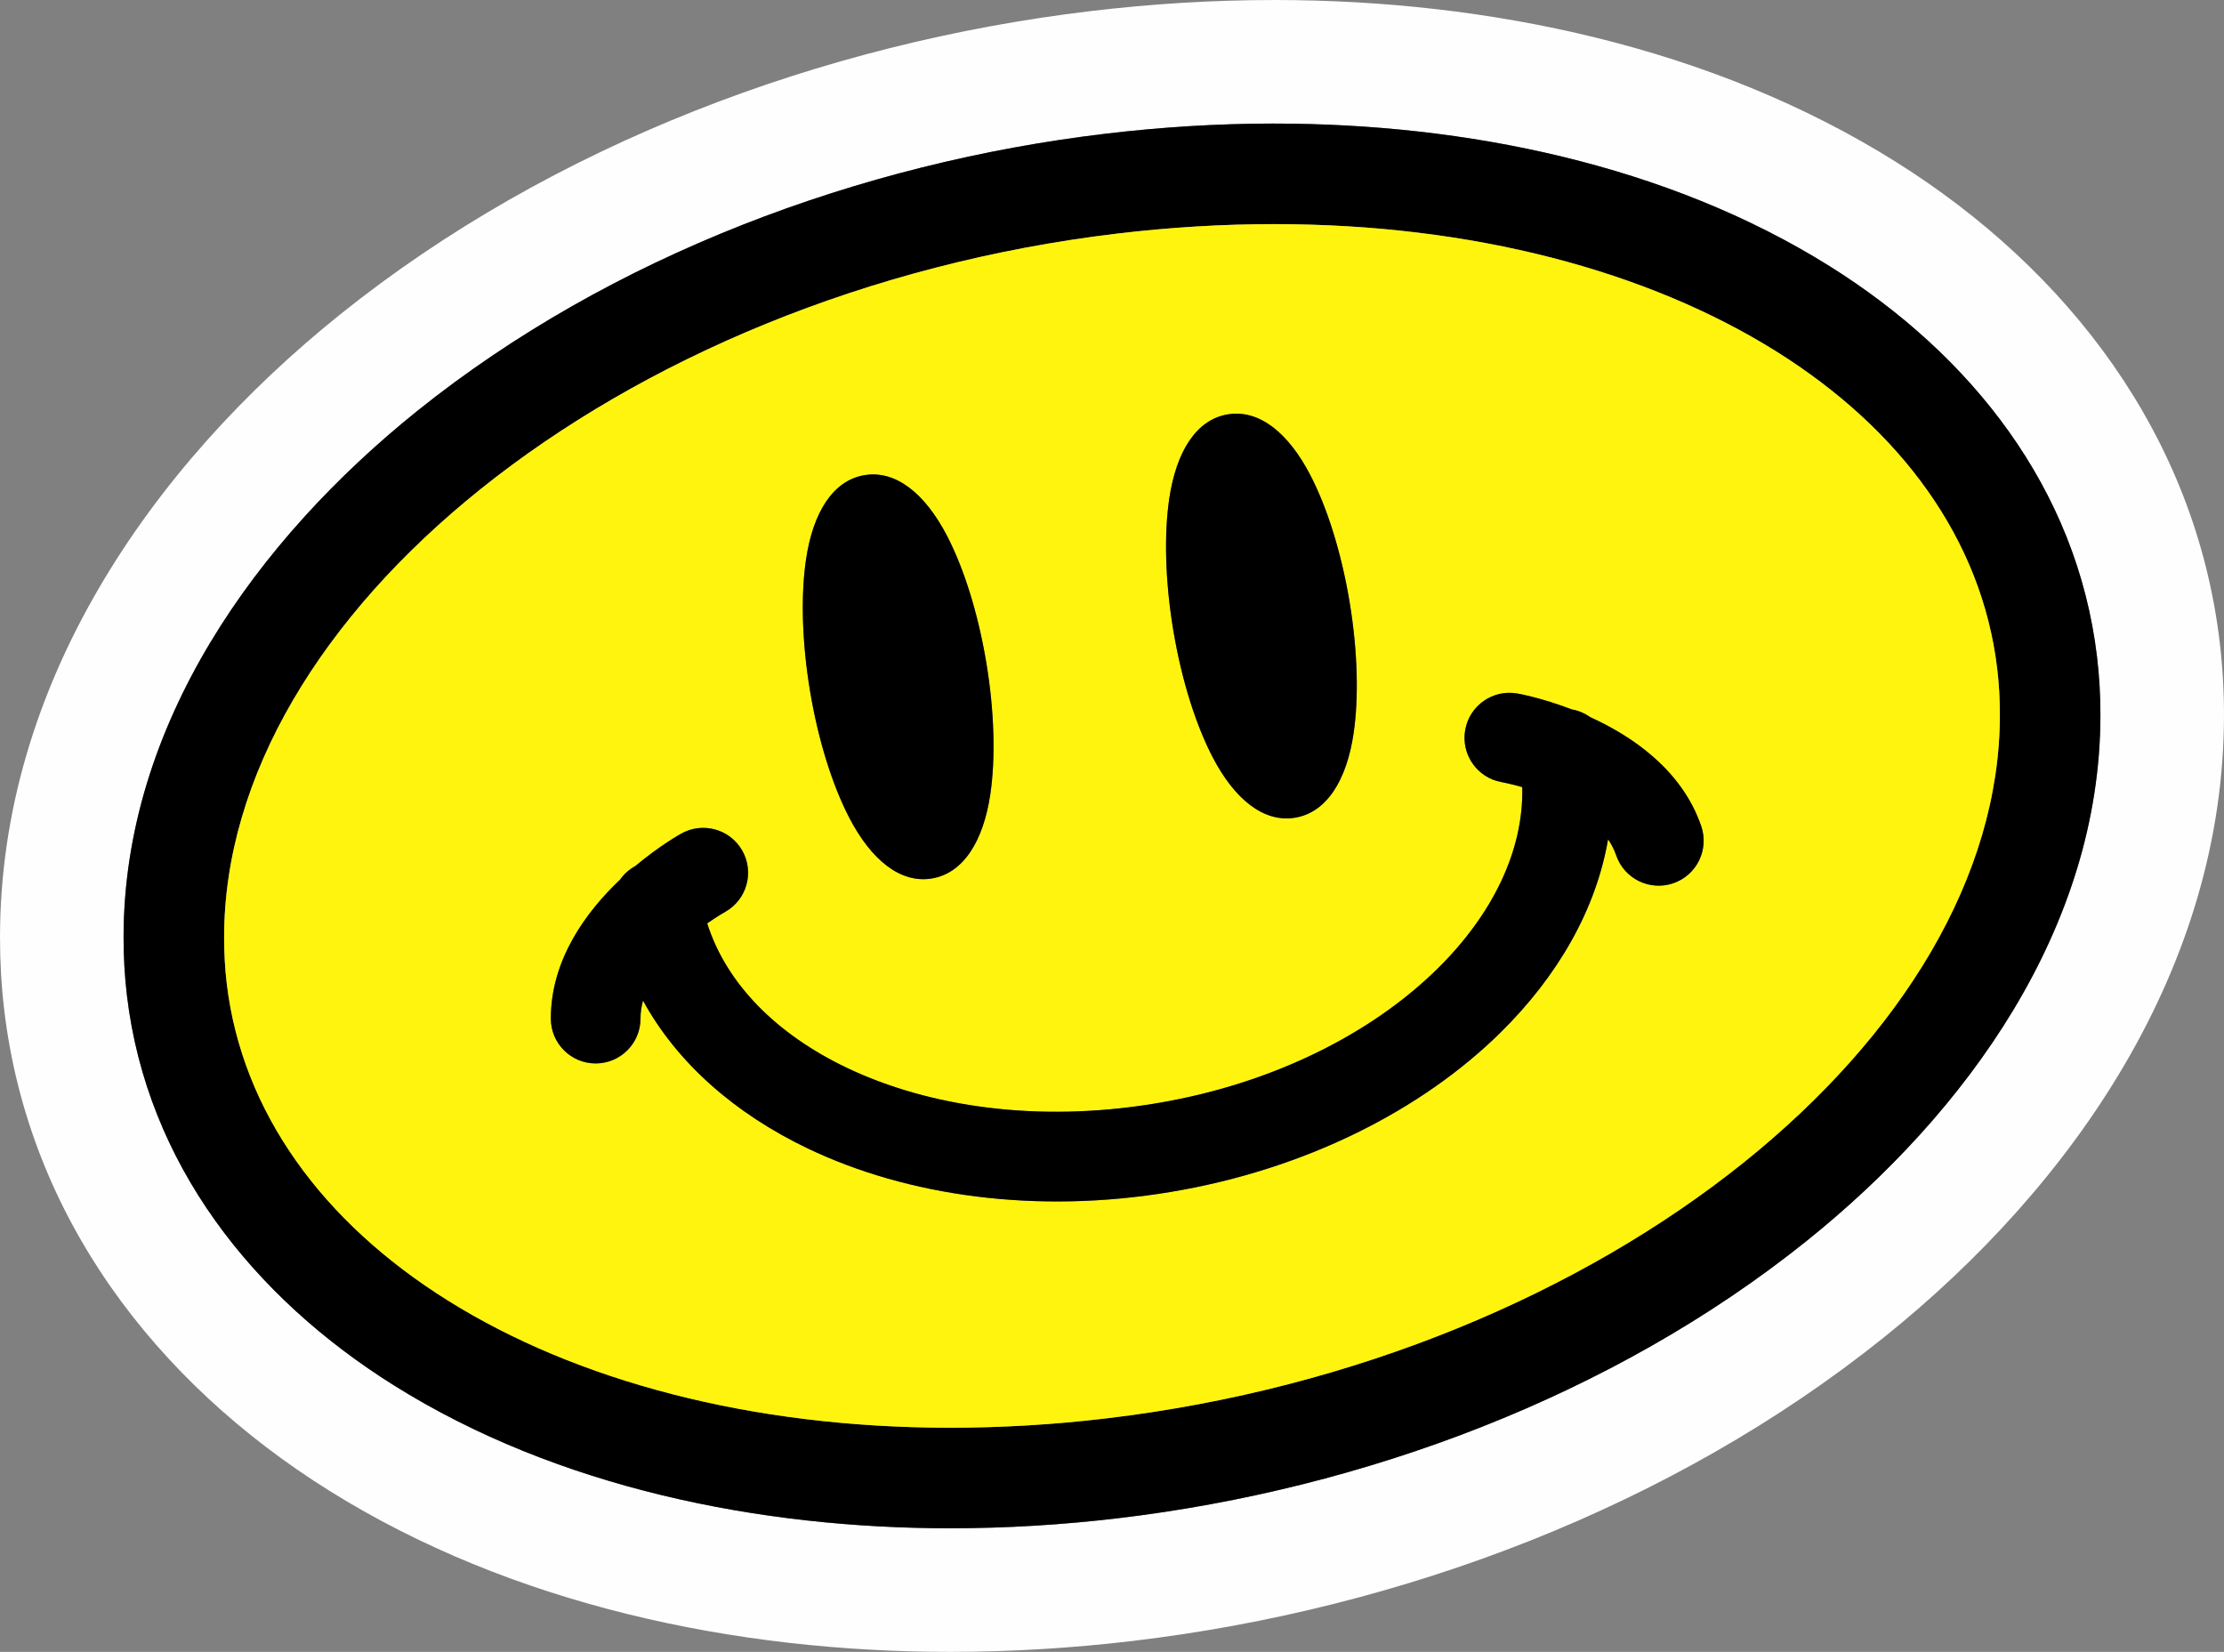
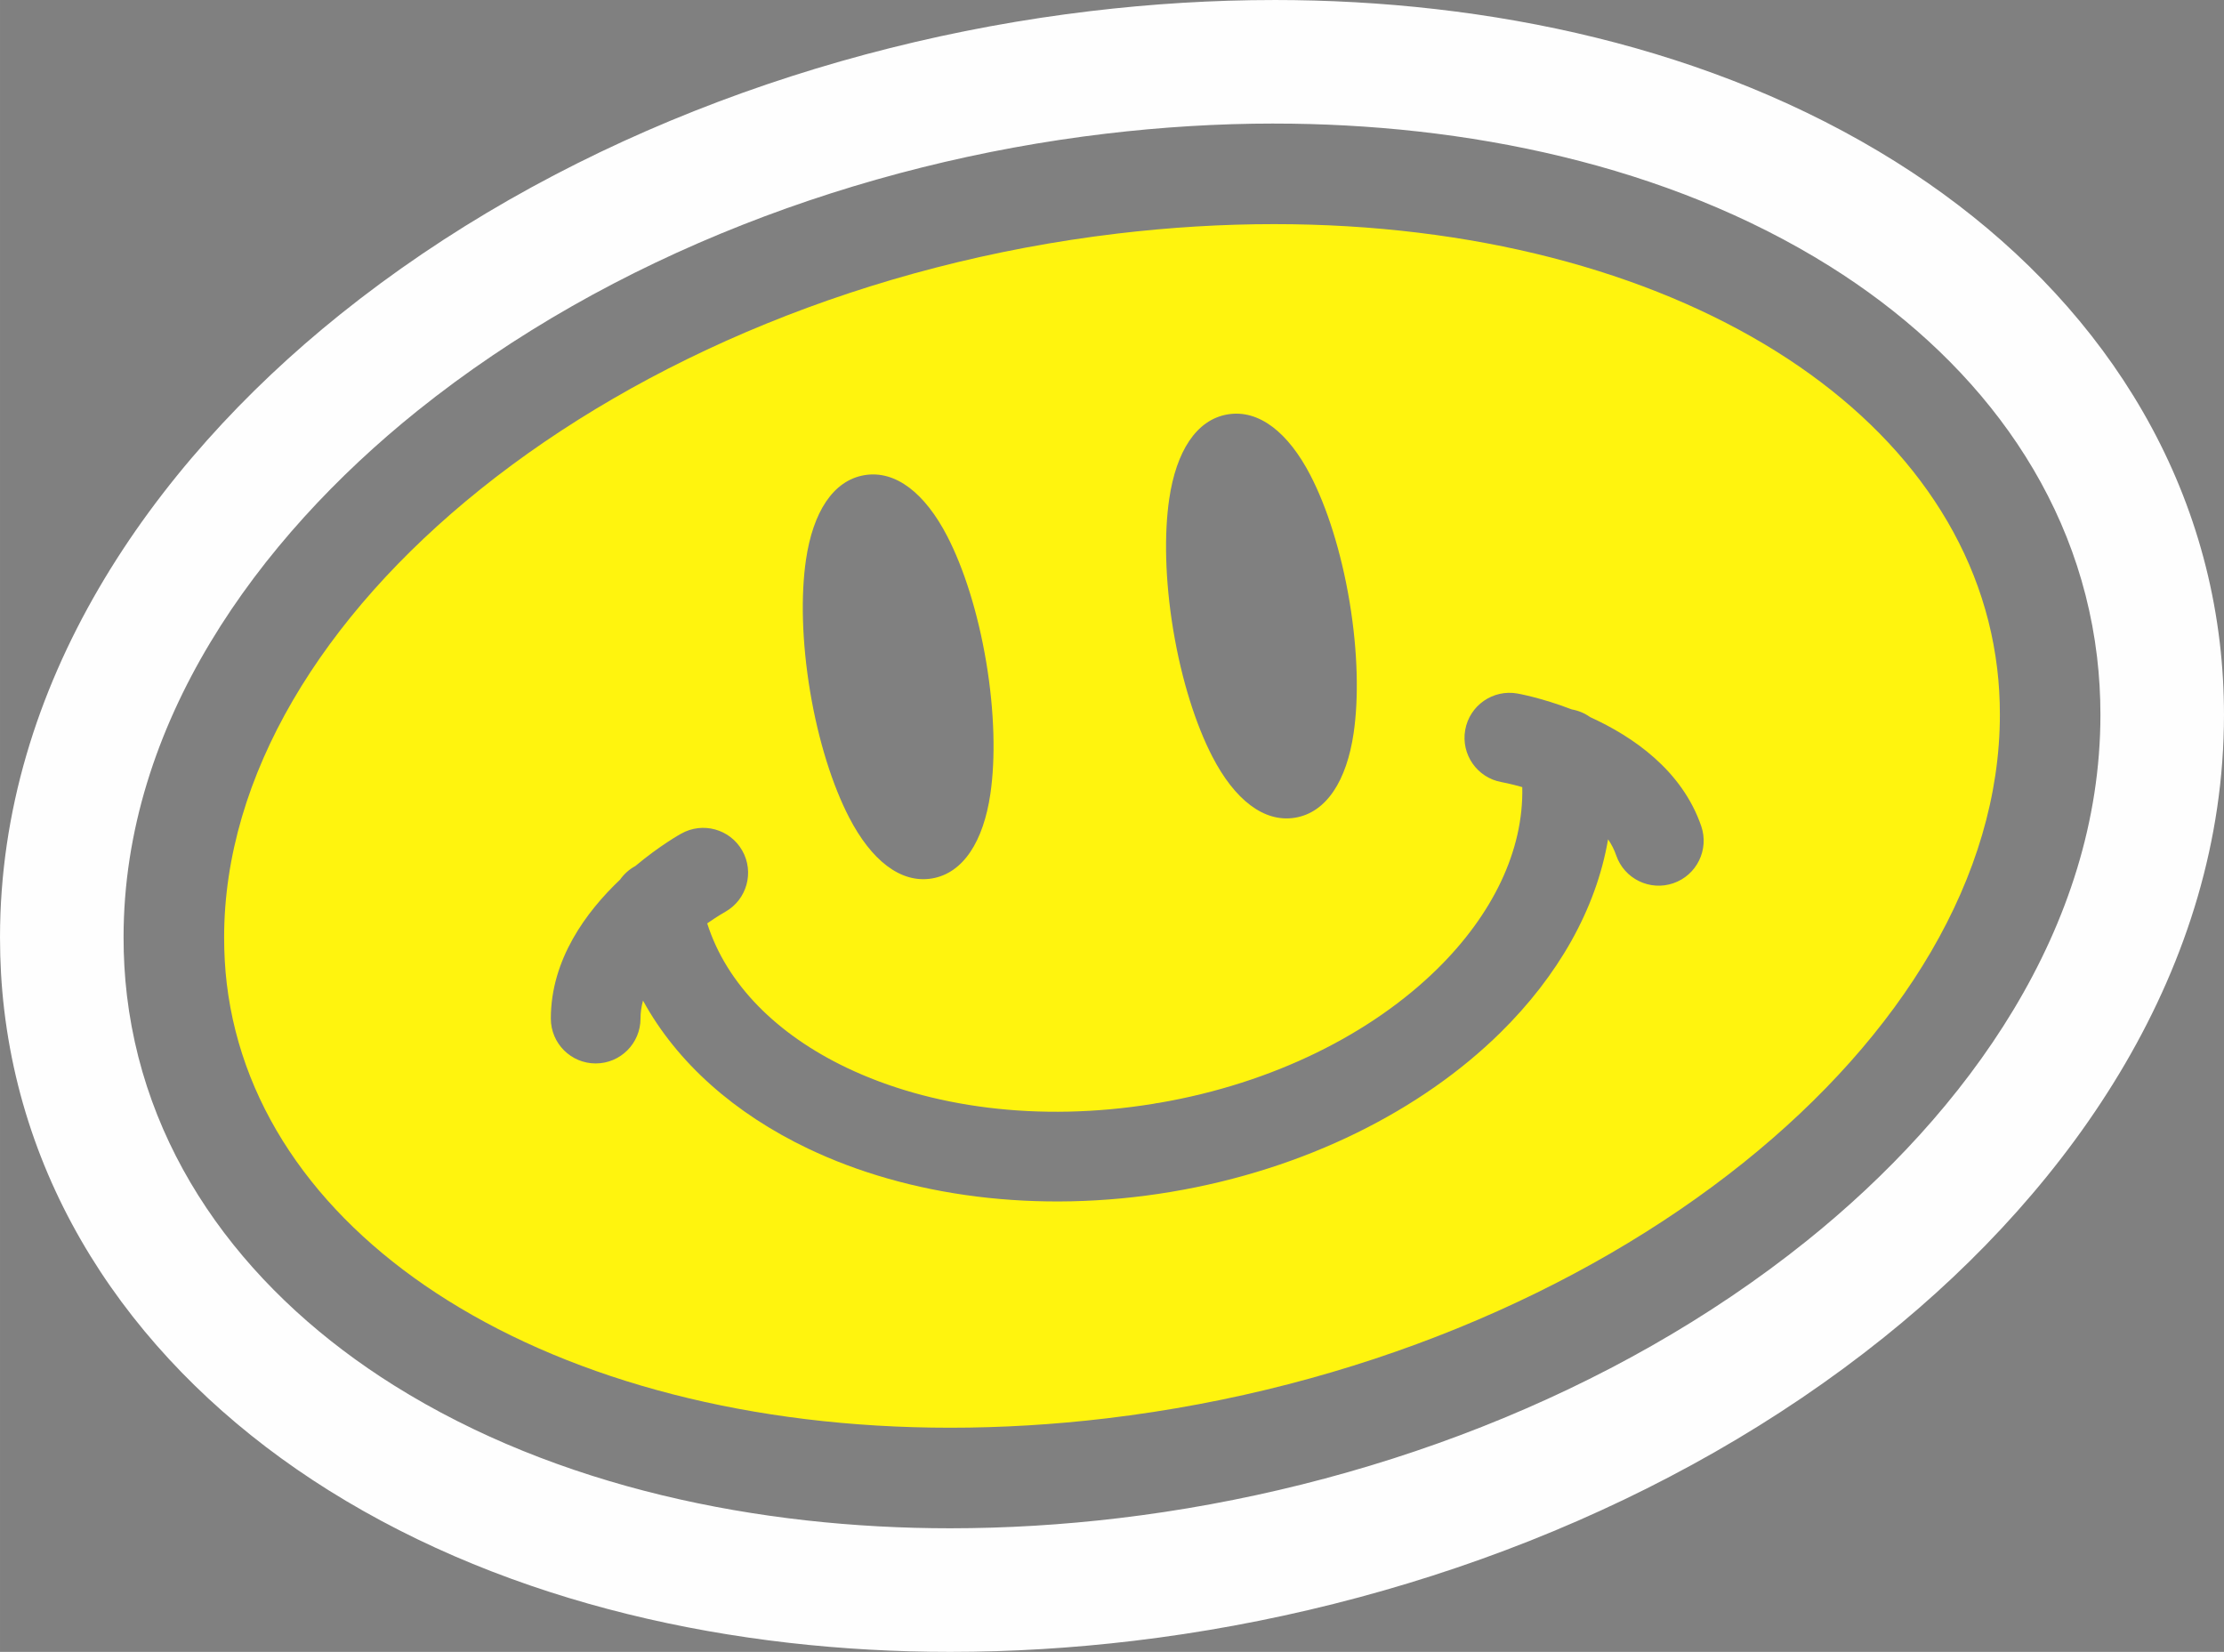
<svg xmlns="http://www.w3.org/2000/svg" xml:space="preserve" width="53.467mm" height="39.712mm" style="shape-rendering:geometricPrecision; text-rendering:geometricPrecision; image-rendering:optimizeQuality; fill-rule:evenodd; clip-rule:evenodd" viewBox="0 0 1127.08 837.13">
  <rect x="0" y="0" width="1127.08" height="837.13" fill="#808080" stroke="none" />
  <defs>
    <style type="text/css"> .fil1 {fill:black} .fil0 {fill:#FEFEFE} .fil3 {fill:black;fill-rule:nonzero} .fil2 {fill:#FFF40E;fill-rule:nonzero} </style>
  </defs>
  <g id="Capa_x0020_1">
    <path class="fil0" d="M645.69 0c108.59,0 222.08,23.75 314.92,81.92 87.67,54.93 151.84,138.95 164.3,243.49 1.45,12.21 2.17,24.51 2.17,36.8 0,127.9 -75.95,238.26 -172.48,315.65 -107.22,85.97 -244.44,137.54 -380.3,153.71 -30.79,3.66 -61.79,5.57 -92.8,5.57 -108.61,0 -222.13,-23.75 -314.99,-81.91 -87.65,-54.89 -151.94,-138.84 -164.37,-243.37 -1.45,-12.21 -2.14,-24.51 -2.14,-36.81 0,-127.9 75.89,-238.29 172.4,-315.72 107.22,-86.02 244.51,-137.56 380.41,-153.72 30.81,-3.67 61.84,-5.6 92.88,-5.6zm0 62.62c96.53,0 199,20.58 281.67,72.36 71.54,44.84 125.19,112.44 135.37,197.83 1.16,9.75 1.73,19.59 1.73,29.39 0,108.1 -67.77,201.63 -149.03,266.79 -98.04,78.6 -224.42,125.62 -348.53,140.38 -28.34,3.37 -56.88,5.13 -85.4,5.13 -96.59,0 -199.08,-20.58 -281.76,-72.36 -71.51,-44.78 -125.27,-112.32 -135.42,-197.69 -1.16,-9.75 -1.7,-19.59 -1.7,-29.42 0,-108.1 67.71,-201.66 148.97,-266.88 98.04,-78.62 224.47,-125.61 348.62,-140.38 28.37,-3.37 56.94,-5.16 85.48,-5.16z" />
-     <path class="fil1" d="M645.69 62.62c96.53,0 199,20.58 281.67,72.36 71.54,44.84 125.19,112.44 135.37,197.83 1.16,9.75 1.73,19.59 1.73,29.39 0,108.1 -67.77,201.63 -149.03,266.79 -98.04,78.6 -224.42,125.62 -348.53,140.38 -28.34,3.37 -56.88,5.13 -85.4,5.13 -96.59,0 -199.08,-20.58 -281.76,-72.36 -71.51,-44.78 -125.27,-112.32 -135.42,-197.69 -1.16,-9.75 -1.7,-19.59 -1.7,-29.42 0,-108.1 67.71,-201.66 148.97,-266.88 98.04,-78.62 224.47,-125.61 348.62,-140.38 28.37,-3.37 56.94,-5.16 85.48,-5.16zm0 50.96c-25.99,0 -52.58,1.59 -79.44,4.79 -126.24,15.02 -240.4,63.49 -322.77,129.56 -80.24,64.37 -129.9,145.2 -129.9,227.11 0,8.16 0.45,15.98 1.33,23.38 7.8,65.42 48.86,121.08 111.87,160.53 65.27,40.9 154.04,64.59 254.72,64.59 25.93,0 52.52,-1.56 79.36,-4.76 126.21,-15.02 240.32,-63.52 322.69,-129.55 80.27,-64.37 129.95,-145.17 129.95,-227.03 0,-8.08 -0.45,-15.9 -1.36,-23.35 -7.8,-65.53 -48.86,-121.23 -111.84,-160.68 -65.24,-40.87 -153.99,-64.59 -254.6,-64.59z" />
    <path class="fil2" d="M645.69 113.58c-25.99,0 -52.58,1.59 -79.44,4.79 -126.24,15.02 -240.4,63.49 -322.77,129.56 -80.24,64.37 -129.9,145.2 -129.9,227.11 0,8.16 0.45,15.98 1.33,23.38 7.8,65.42 48.86,121.08 111.87,160.53 65.27,40.9 154.04,64.59 254.72,64.59 25.93,0 52.52,-1.56 79.36,-4.76 126.21,-15.02 240.32,-63.52 322.69,-129.55 80.27,-64.37 129.95,-145.17 129.95,-227.03 0,-8.08 -0.45,-15.9 -1.36,-23.35 -7.8,-65.53 -48.86,-121.23 -111.84,-160.68 -65.24,-40.87 -153.99,-64.59 -254.6,-64.59zm-207.61 127.22c15.91,-2.66 30.78,9.34 41.93,30.88 8.31,16.04 15.56,38.6 19.79,63.86 4.23,25.29 4.72,48.98 2.1,66.82 -3.53,23.98 -13.69,40.16 -29.63,42.83 -15.92,2.66 -30.78,-9.34 -41.93,-30.88 -8.31,-16.04 -15.56,-38.6 -19.79,-63.86l-0 -0.02c-4.23,-25.29 -4.72,-48.97 -2.09,-66.81 3.53,-23.98 13.69,-40.15 29.63,-42.82zm184.1 -30.8c15.91,-2.66 30.77,9.33 41.92,30.87 8.31,16.04 15.56,38.59 19.79,63.85l0.13 0.77c4.11,25.01 4.57,48.4 1.97,66.07 -3.53,23.98 -13.69,40.16 -29.63,42.83 -15.92,2.66 -30.78,-9.34 -41.93,-30.88 -8.31,-16.04 -15.56,-38.6 -19.79,-63.86l-0.13 -0.77c-4.11,-25.01 -4.57,-48.4 -1.97,-66.06 3.53,-23.98 13.69,-40.16 29.63,-42.82zm138.8 186.36c-12.4,-2.21 -20.65,-14.06 -18.44,-26.46 2.21,-12.4 14.06,-20.65 26.46,-18.44 0.08,0.01 12.05,2.09 27.56,8.06 3.37,0.59 6.54,1.94 9.27,3.88 21.62,9.83 46.56,26.89 56.32,55.26 4.08,11.91 -2.26,24.87 -14.16,28.95 -11.91,4.08 -24.87,-2.26 -28.95,-14.16 -1,-2.92 -2.4,-5.62 -4.1,-8.12 -6.09,35.52 -25.41,69.31 -54.62,98.05 -39.89,39.24 -98.66,69.23 -166.86,80.64l-0.04 0.01c-68.13,11.39 -133.44,2.16 -183.96,-21.97 -37,-17.68 -66.29,-43.35 -83.6,-74.98 -0.81,2.96 -1.27,6.01 -1.27,9.13 0,12.54 -10.17,22.72 -22.72,22.72 -12.54,0 -22.72,-10.17 -22.72,-22.72 -0.01,-29.98 17.94,-54.17 35.11,-70.46 1.99,-2.82 4.62,-5.19 7.72,-6.87 12.6,-10.56 23.09,-16.33 23.17,-16.37 10.92,-6.2 24.8,-2.37 31,8.55 6.2,10.92 2.37,24.8 -8.55,31 -0.04,0.02 -3.86,2.13 -9.21,5.89 9.83,30.95 35.53,56.36 70.66,73.14 42.09,20.11 97.2,27.77 155.5,18.28 0.91,-0.21 1.84,-0.36 2.78,-0.46 58.19,-9.99 107.82,-35.19 141.11,-67.94 27.73,-27.29 43.77,-59.65 43.01,-92.08 -6.18,-1.77 -10.41,-2.51 -10.45,-2.52z" />
-     <path class="fil1" d="M438.08 240.8c15.91,-2.66 30.78,9.34 41.93,30.88 8.31,16.04 15.56,38.6 19.79,63.86 4.23,25.29 4.72,48.98 2.1,66.82 -3.53,23.98 -13.69,40.16 -29.63,42.83 -15.92,2.66 -30.78,-9.34 -41.93,-30.88 -8.31,-16.04 -15.56,-38.6 -19.79,-63.86l-0 -0.02c-4.23,-25.29 -4.72,-48.97 -2.09,-66.81 3.53,-23.98 13.69,-40.15 29.63,-42.82zm184.1 -30.8c15.91,-2.66 30.77,9.33 41.92,30.87 8.31,16.04 15.56,38.59 19.79,63.85l0.13 0.77c4.11,25.01 4.57,48.4 1.97,66.07 -3.53,23.98 -13.69,40.16 -29.63,42.83 -15.92,2.66 -30.78,-9.34 -41.93,-30.88 -8.31,-16.04 -15.56,-38.6 -19.79,-63.86l-0.13 -0.77c-4.11,-25.01 -4.57,-48.4 -1.97,-66.06 3.53,-23.98 13.69,-40.16 29.63,-42.82z" />
-     <path class="fil3" d="M760.98 396.36c-12.4,-2.21 -20.65,-14.06 -18.44,-26.46 2.21,-12.4 14.06,-20.65 26.46,-18.44 0.08,0.01 12.05,2.09 27.56,8.06 3.37,0.59 6.54,1.94 9.27,3.88 21.62,9.83 46.56,26.89 56.32,55.26 4.08,11.91 -2.26,24.87 -14.16,28.95 -11.91,4.08 -24.87,-2.26 -28.95,-14.16 -1,-2.92 -2.4,-5.62 -4.1,-8.12 -6.09,35.52 -25.41,69.31 -54.62,98.05 -39.89,39.24 -98.66,69.23 -166.86,80.64l-0.04 0.01c-68.13,11.39 -133.44,2.16 -183.96,-21.97 -37,-17.68 -66.29,-43.35 -83.6,-74.98 -0.81,2.96 -1.27,6.01 -1.27,9.13 0,12.54 -10.17,22.72 -22.72,22.72 -12.54,0 -22.72,-10.17 -22.72,-22.72 -0.01,-29.98 17.94,-54.17 35.11,-70.46 1.99,-2.82 4.62,-5.19 7.72,-6.87 12.6,-10.56 23.09,-16.33 23.17,-16.37 10.92,-6.2 24.8,-2.37 31,8.55 6.2,10.92 2.37,24.8 -8.55,31 -0.04,0.02 -3.86,2.13 -9.21,5.89 9.83,30.95 35.53,56.36 70.66,73.14 42.09,20.11 97.2,27.77 155.5,18.28 0.91,-0.21 1.84,-0.36 2.78,-0.46 58.19,-9.99 107.82,-35.19 141.11,-67.94 27.73,-27.29 43.77,-59.65 43.01,-92.08 -6.18,-1.77 -10.41,-2.51 -10.45,-2.52z" />
  </g>
</svg>